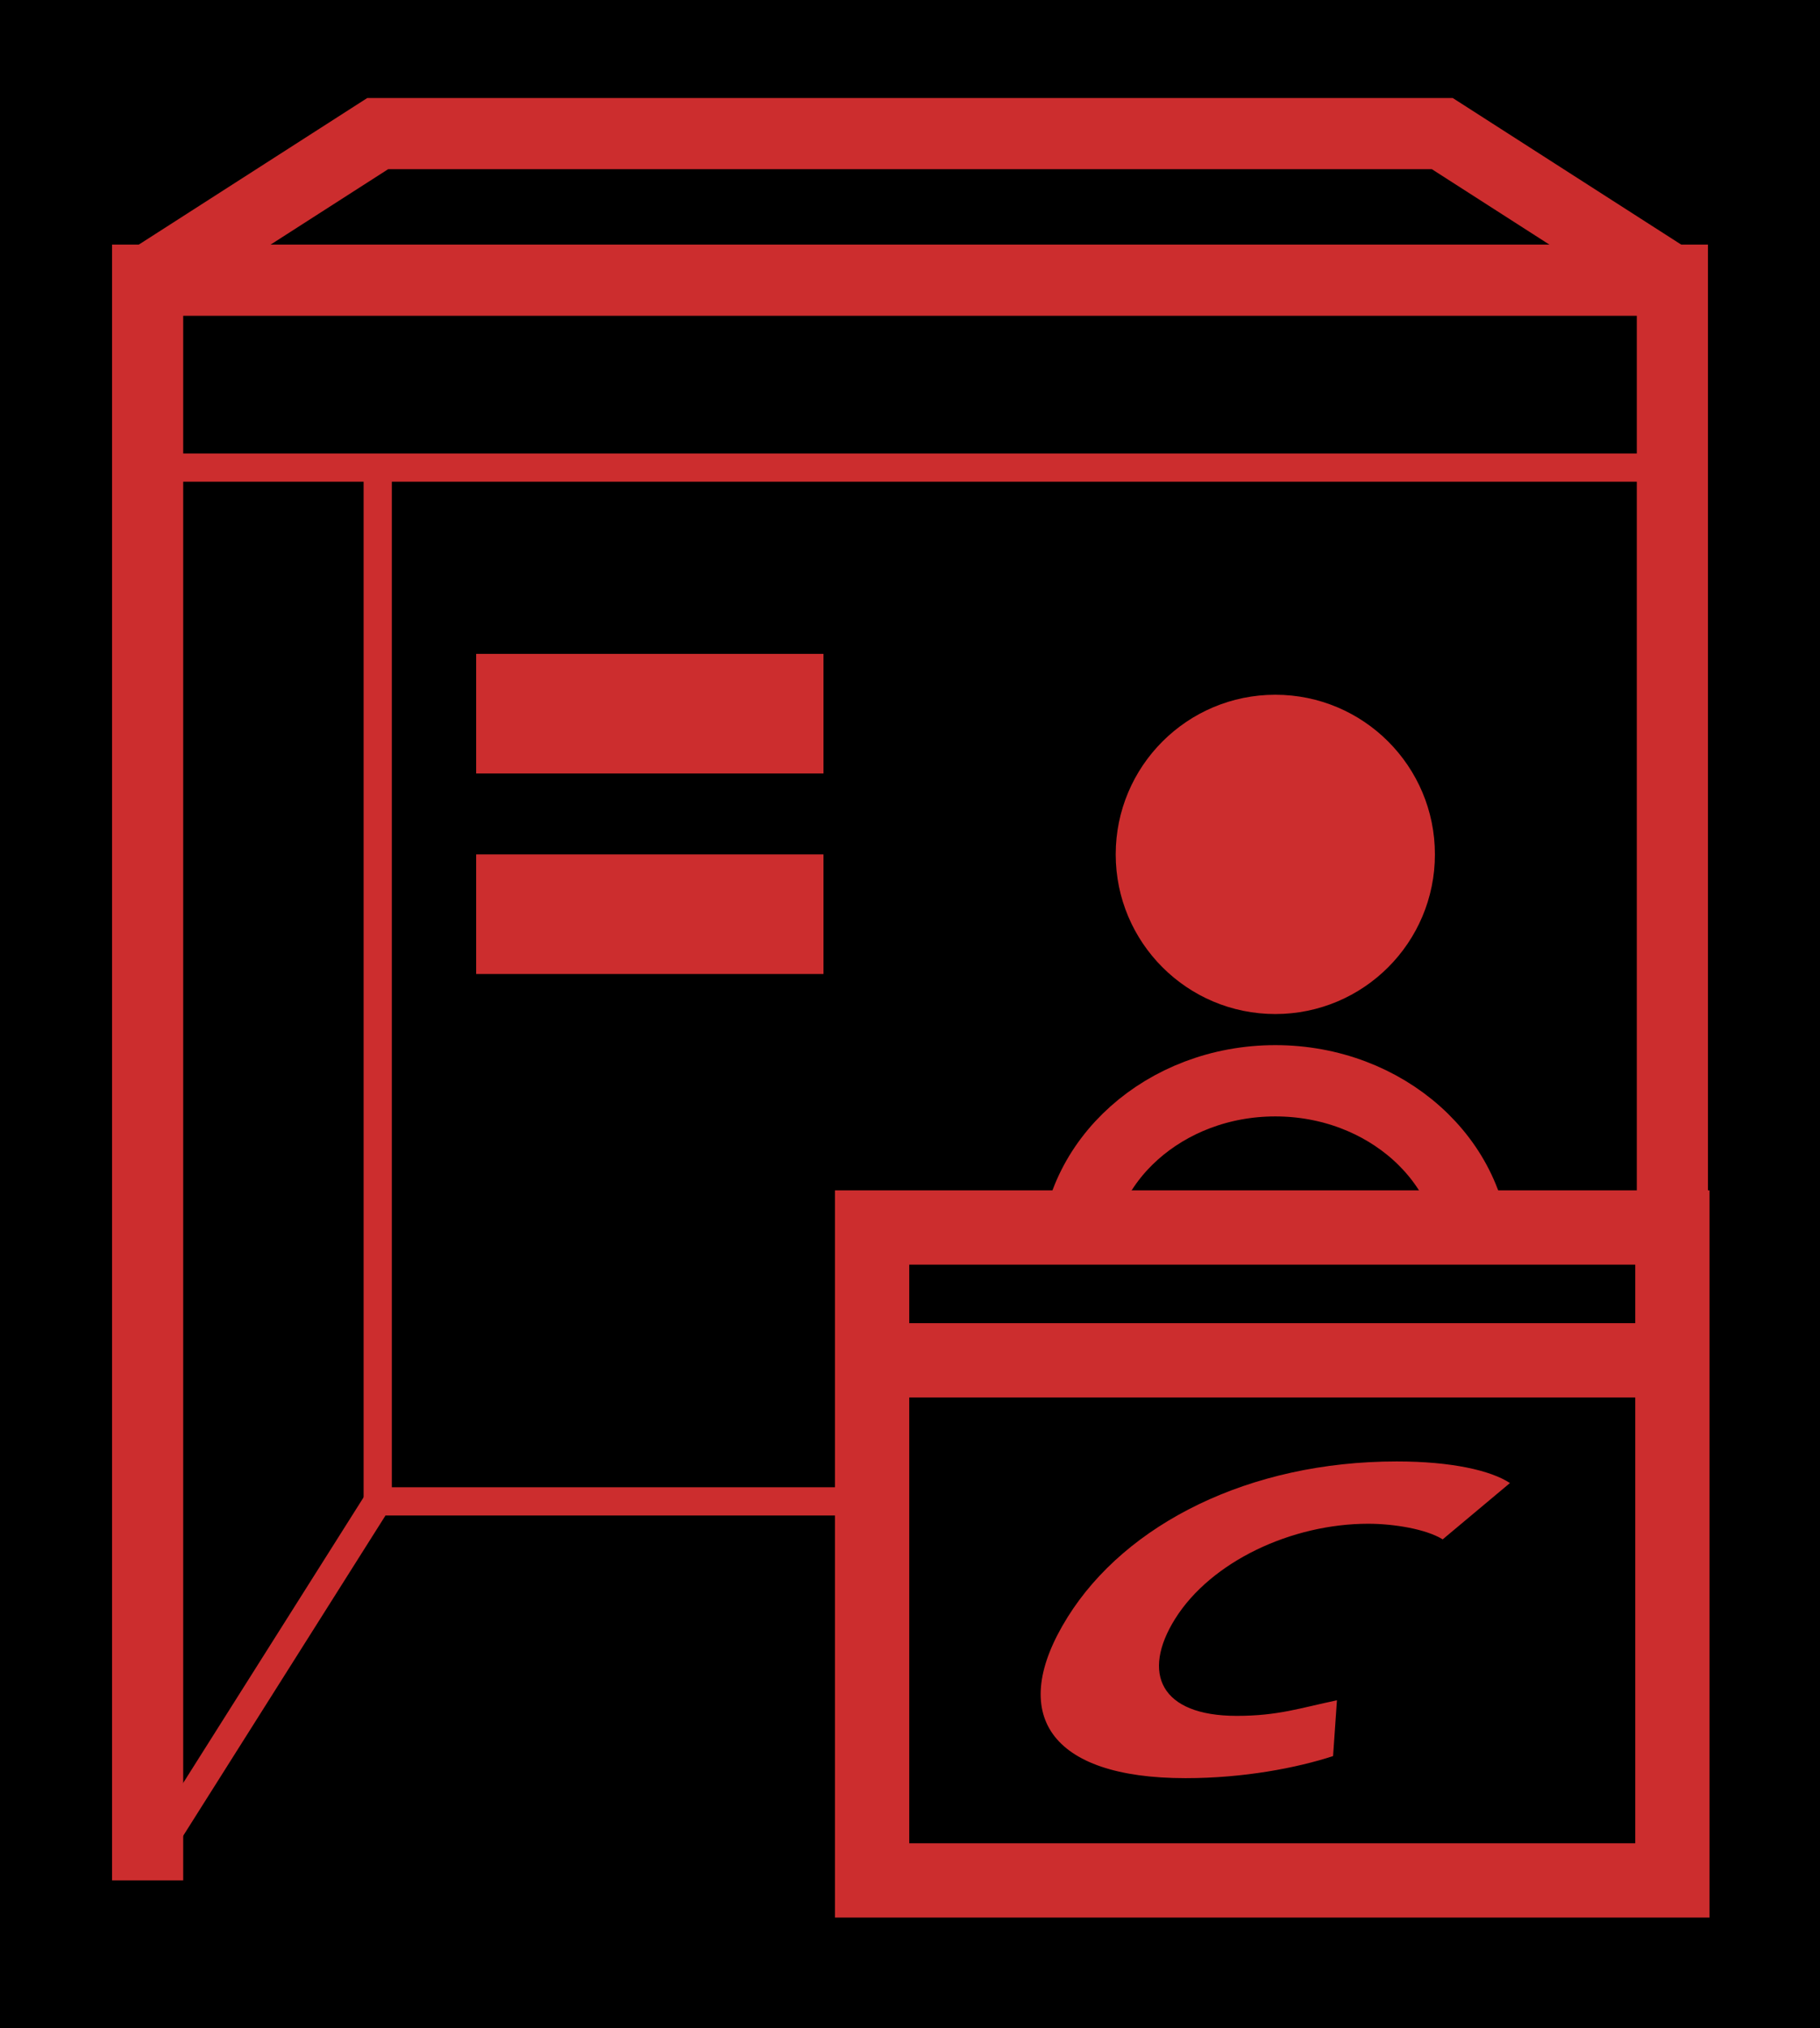
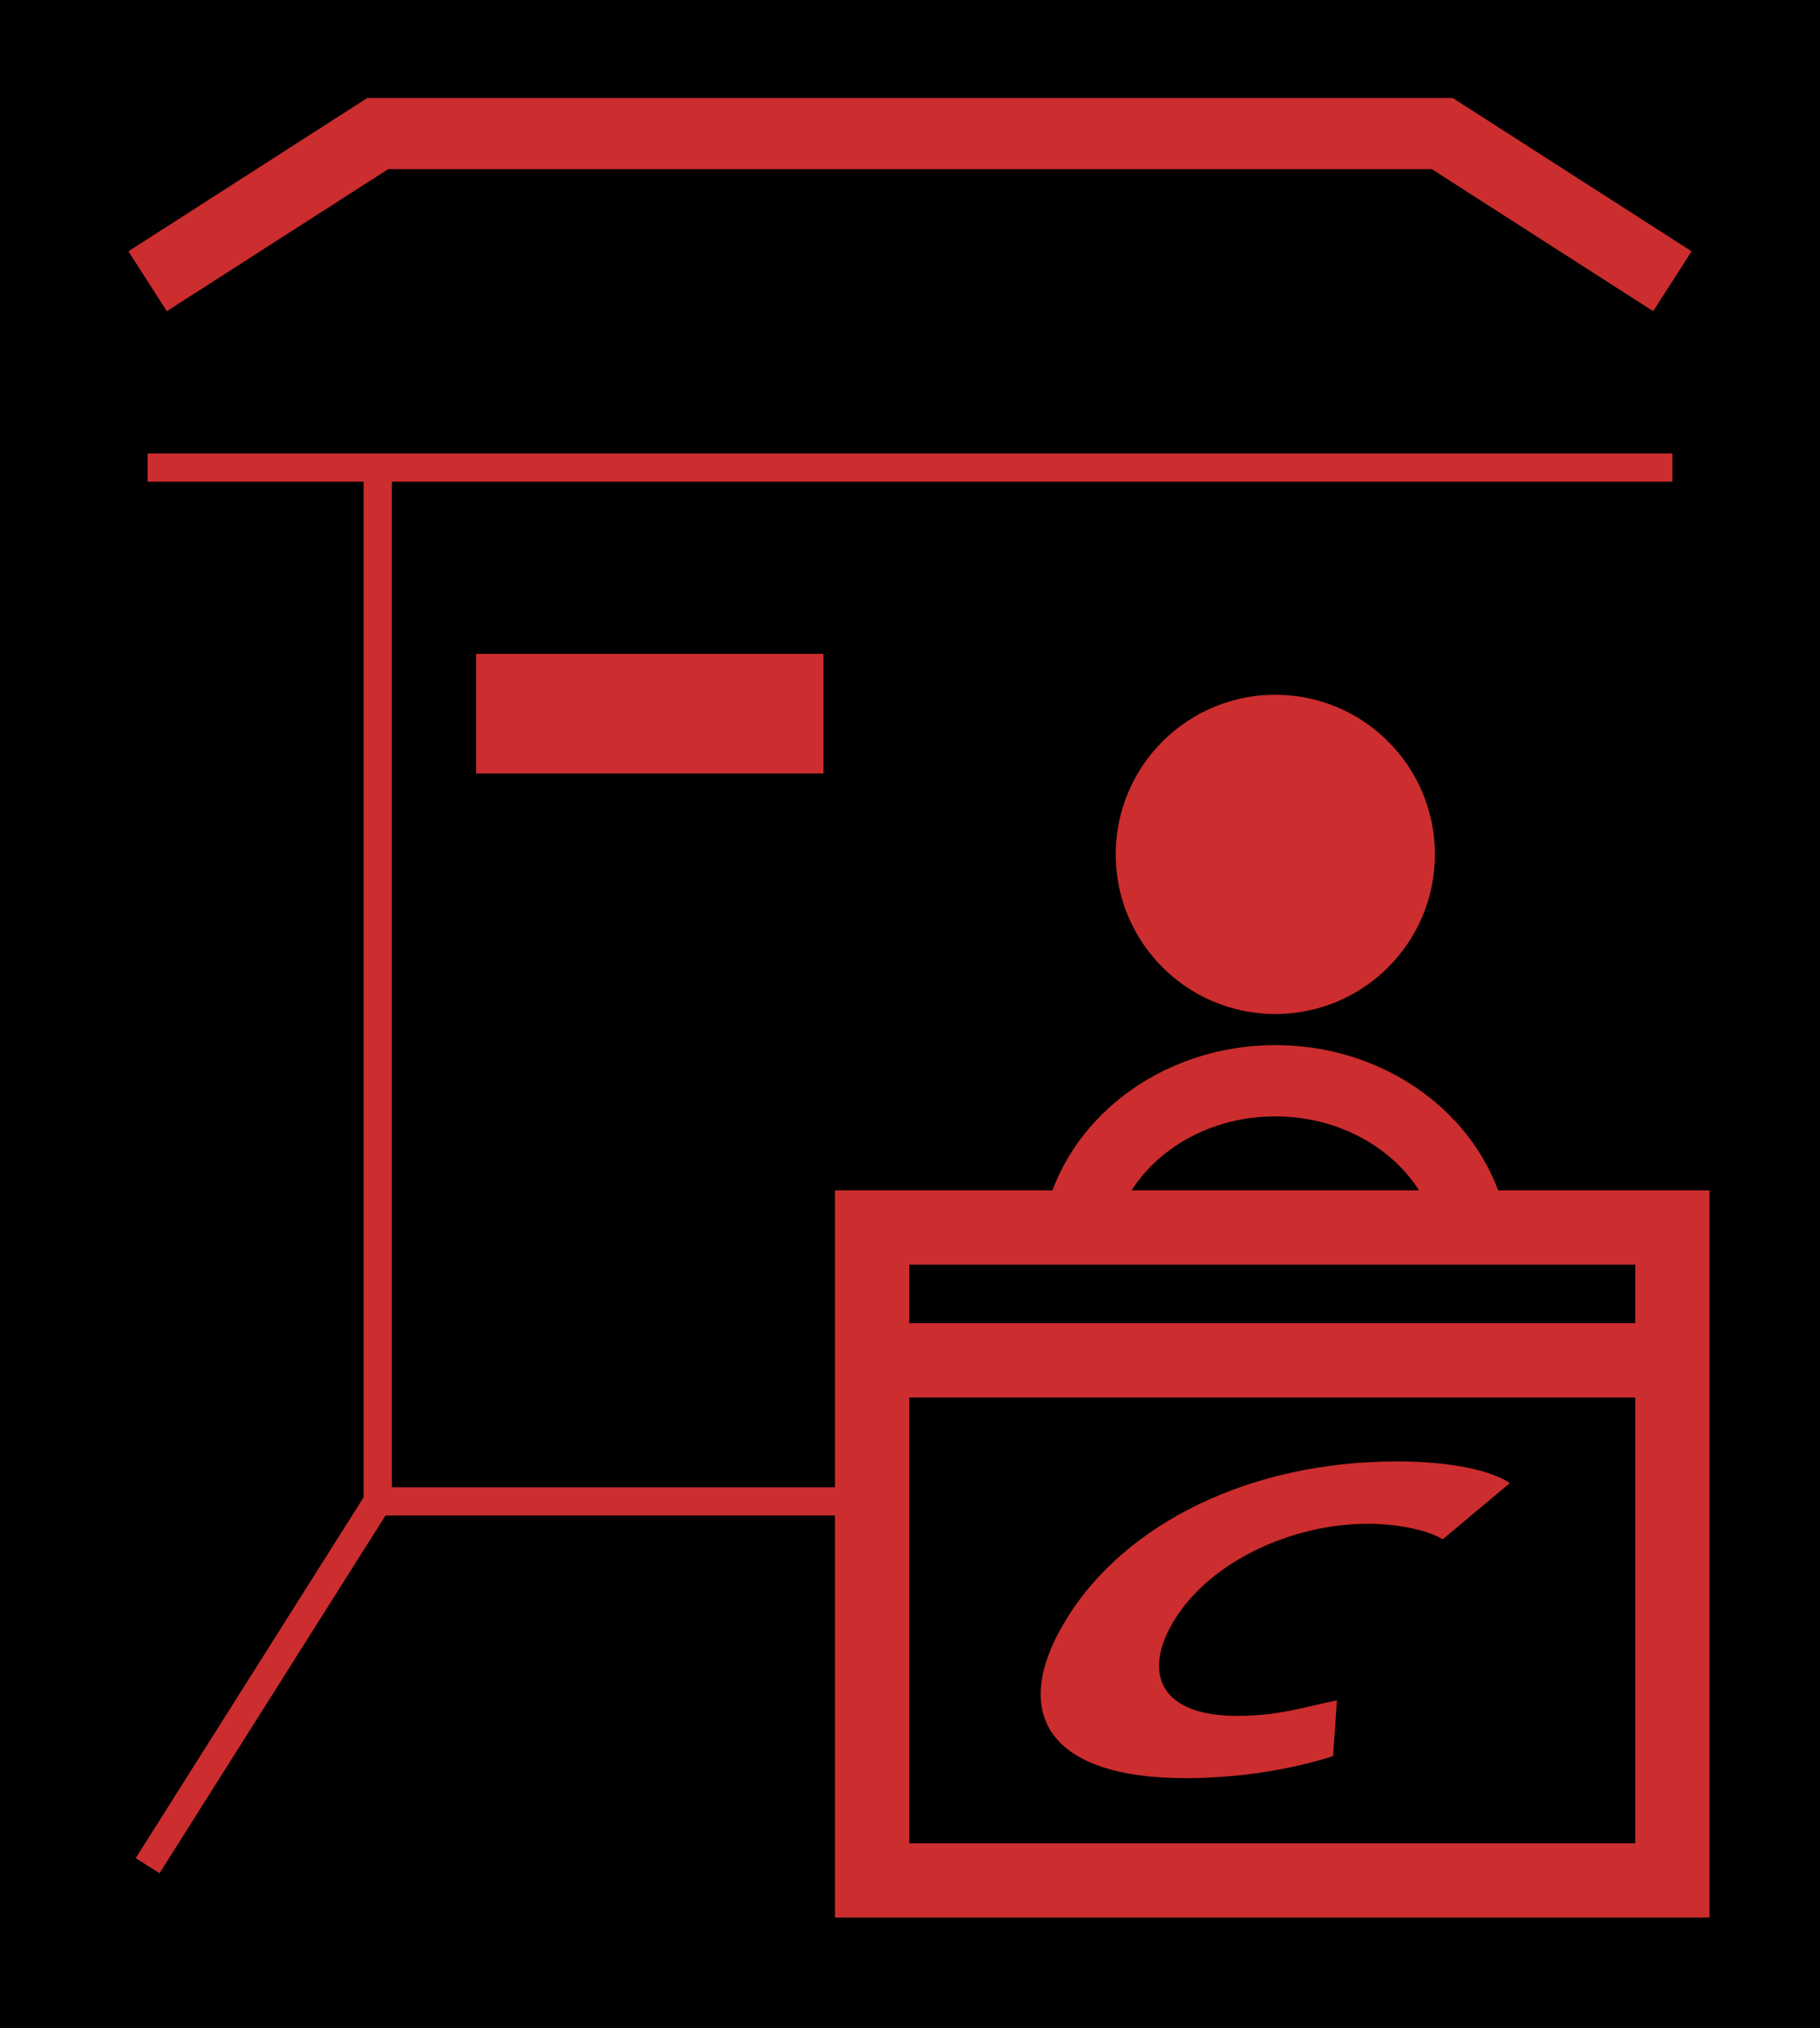
<svg xmlns="http://www.w3.org/2000/svg" id="_圖層_1" data-name="圖層 1" viewBox="0 0 192.83 214.82">
  <defs>
    <style>
      .cls-1 {
        stroke-width: 7.54px;
      }

      .cls-1, .cls-2, .cls-3, .cls-4 {
        fill: none;
        stroke: #cc2d2e;
        stroke-miterlimit: 10;
      }

      .cls-2 {
        stroke-width: 7.87px;
      }

      .cls-3 {
        stroke-width: 7.55px;
      }

      .cls-5 {
        fill: #cc2d2e;
      }

      .cls-4 {
        stroke-width: 2.99px;
      }
    </style>
  </defs>
  <polygon points="132.35 0 92.4 0 0 0 0 214.82 192.83 214.82 192.83 85.97 192.83 57.31 192.83 0 132.35 0" />
-   <path class="cls-5" d="M152.85,163.05c-1.79-1.1-5.22-1.65-7.88-1.65-8.11,0-16.66,3.99-20.47,10.08-3.58,5.73-1.58,10.27,6.53,10.27,4.39,0,6.7-.83,10.62-1.65l-.41,5.91c-3.8,1.24-9.44,2.34-15.63,2.34-14.42,0-18.91-6.79-12.5-17.05,6.18-9.9,19.27-16.5,34.87-16.5,5.82,0,9.98,.96,12,2.29l-7.12,5.96Z" />
+   <path class="cls-5" d="M152.85,163.05c-1.79-1.1-5.22-1.65-7.88-1.65-8.11,0-16.66,3.99-20.47,10.08-3.58,5.73-1.58,10.27,6.53,10.27,4.39,0,6.7-.83,10.62-1.65l-.41,5.91c-3.8,1.24-9.44,2.34-15.63,2.34-14.42,0-18.91-6.79-12.5-17.05,6.18-9.9,19.27-16.5,34.87-16.5,5.82,0,9.98,.96,12,2.29Z" />
  <rect class="cls-2" x="92.4" y="130.02" width="84.79" height="69.16" />
-   <polyline class="cls-1" points="15.64 199.18 15.64 29.68 177.19 29.68 177.19 199.18" />
  <circle class="cls-5" cx="135.12" cy="90.5" r="16.91" />
  <path class="cls-3" d="M113.97,133.37c0-10.43,9.47-18.89,21.15-18.89s21.15,8.46,21.15,18.89" />
  <line class="cls-4" x1="15.64" y1="49.53" x2="177.19" y2="49.53" />
  <rect class="cls-5" x="50.45" y="69.26" width="36.8" height="12.67" />
-   <rect class="cls-5" x="50.45" y="90.5" width="36.8" height="12.67" />
  <polyline class="cls-4" points="15.64 197.62 40.02 159.03 92.4 159.03" />
  <polyline class="cls-1" points="15.64 29.79 40.02 14.15 152.81 14.15 177.19 29.79" />
  <line class="cls-4" x1="40.02" y1="159.03" x2="40.02" y2="49.53" />
  <line class="cls-2" x1="94.41" y1="144.09" x2="175.19" y2="144.09" />
</svg>